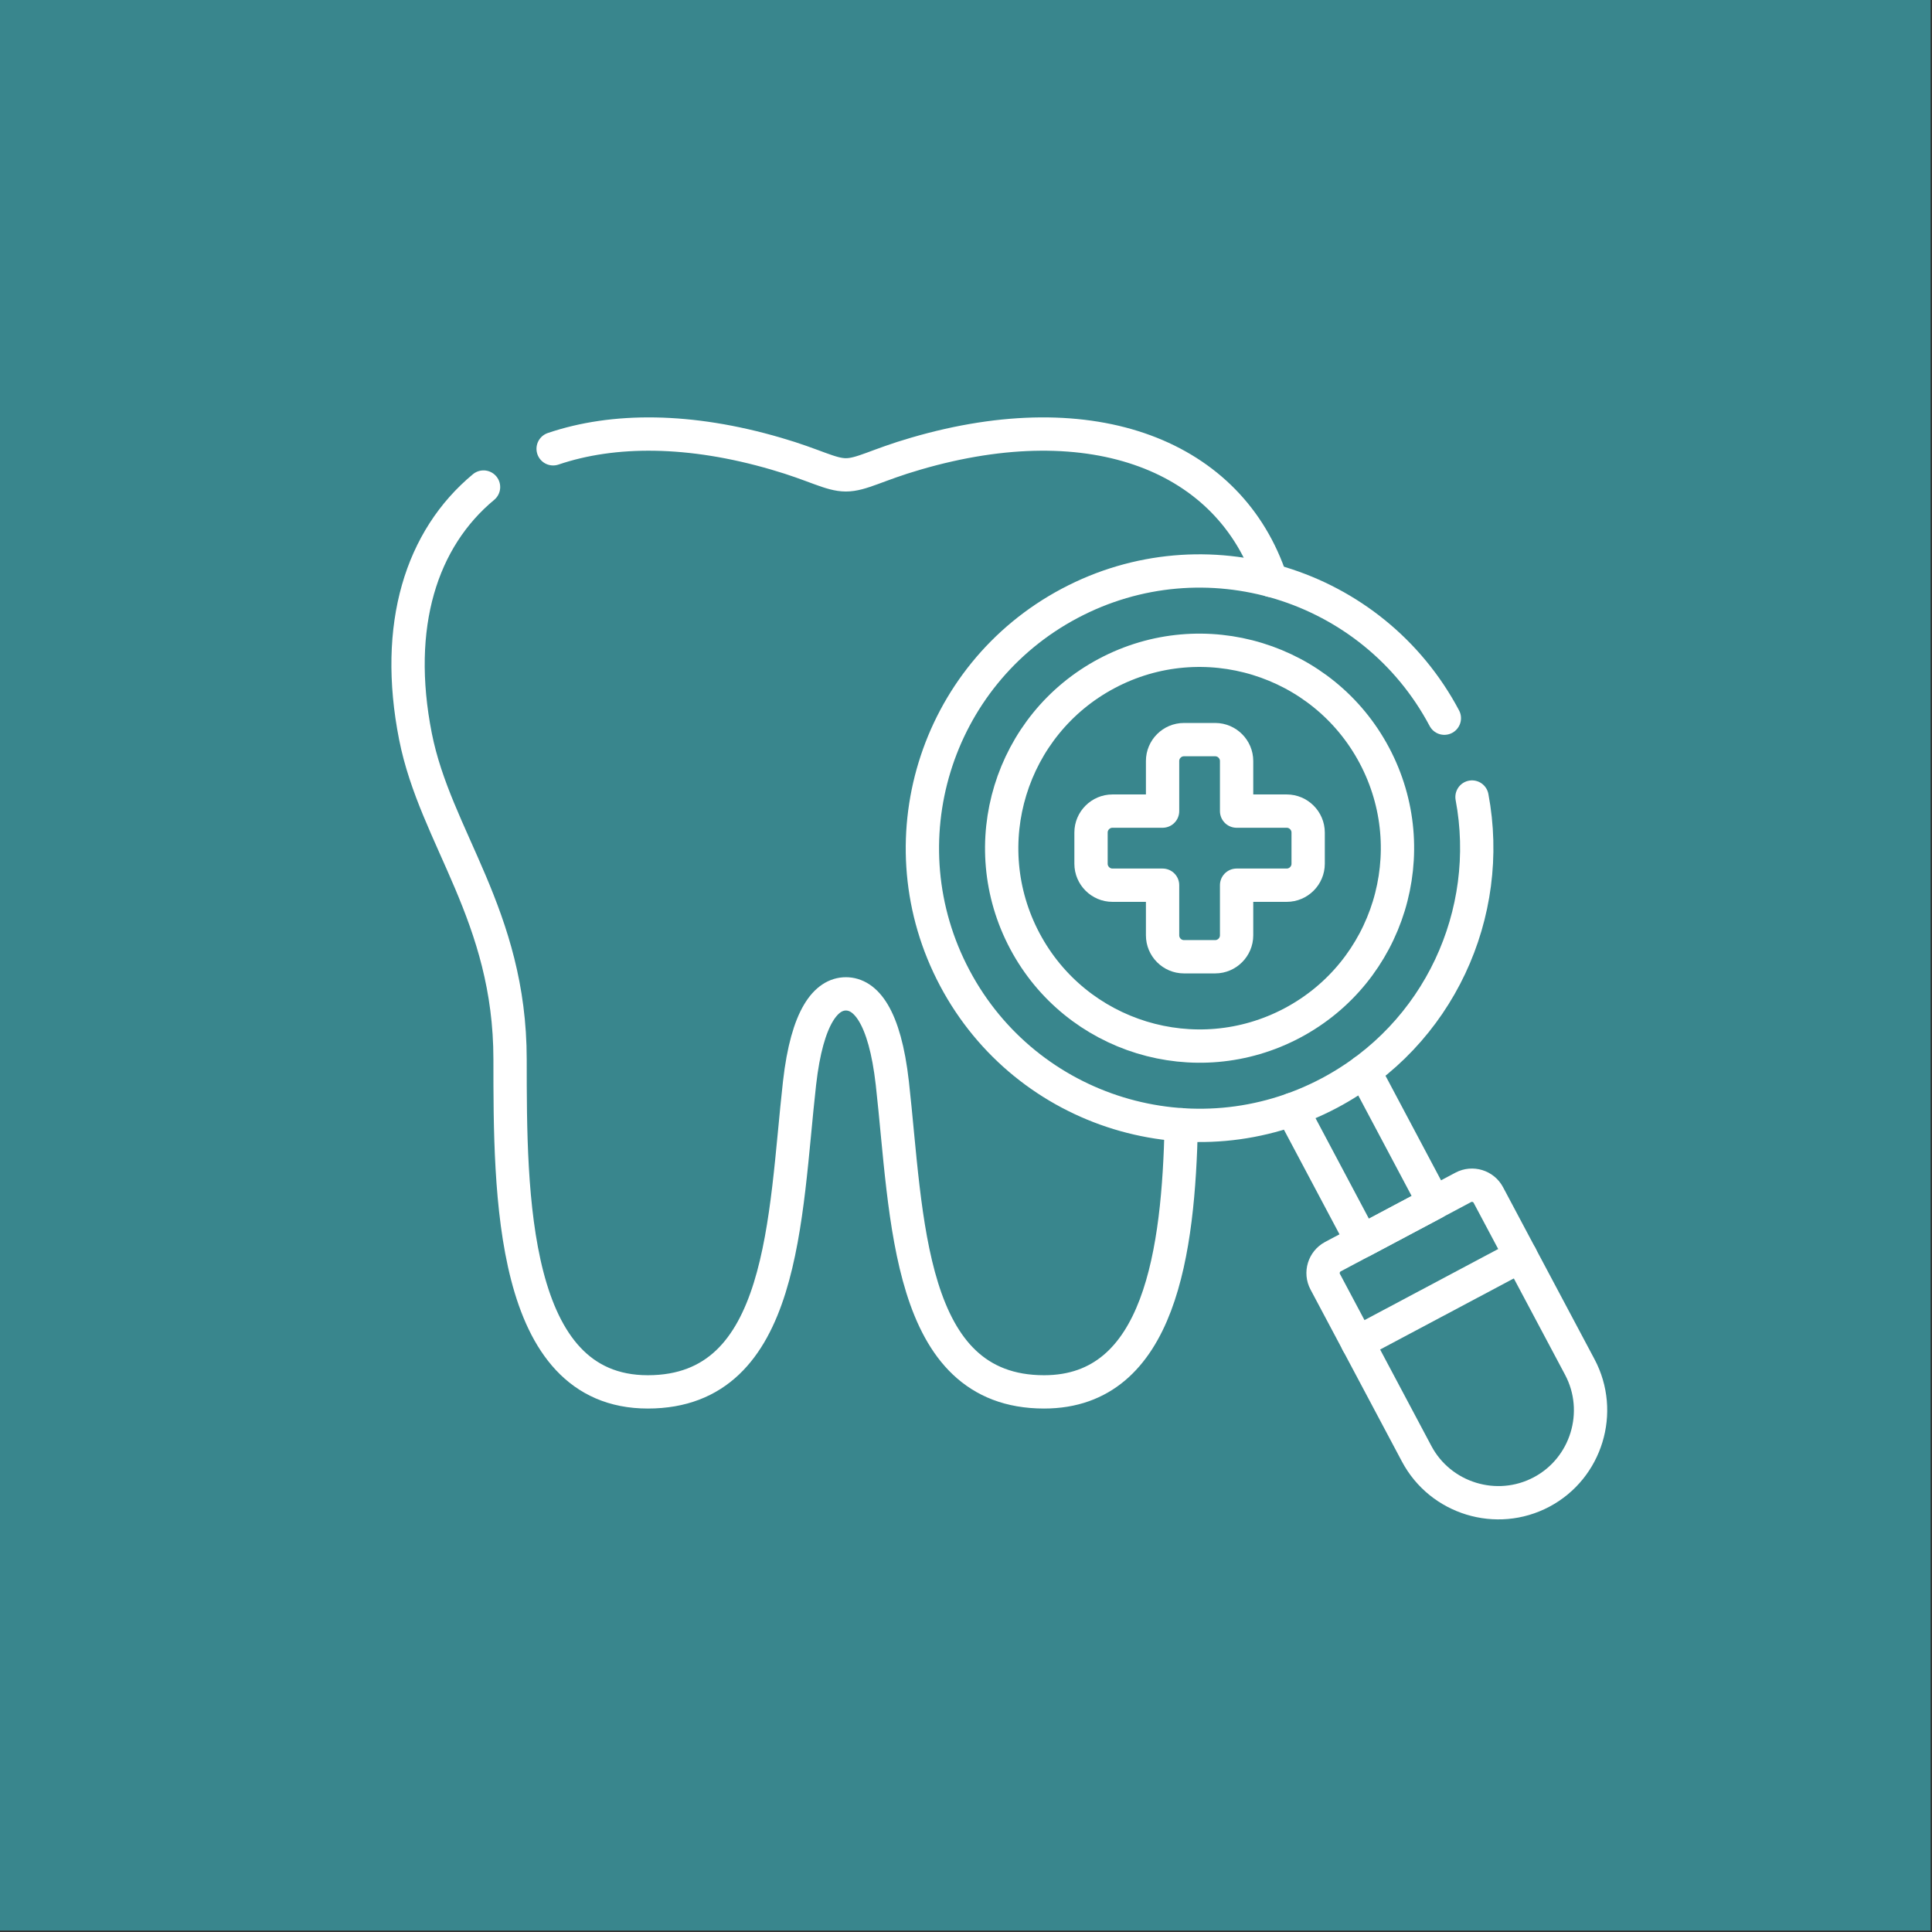
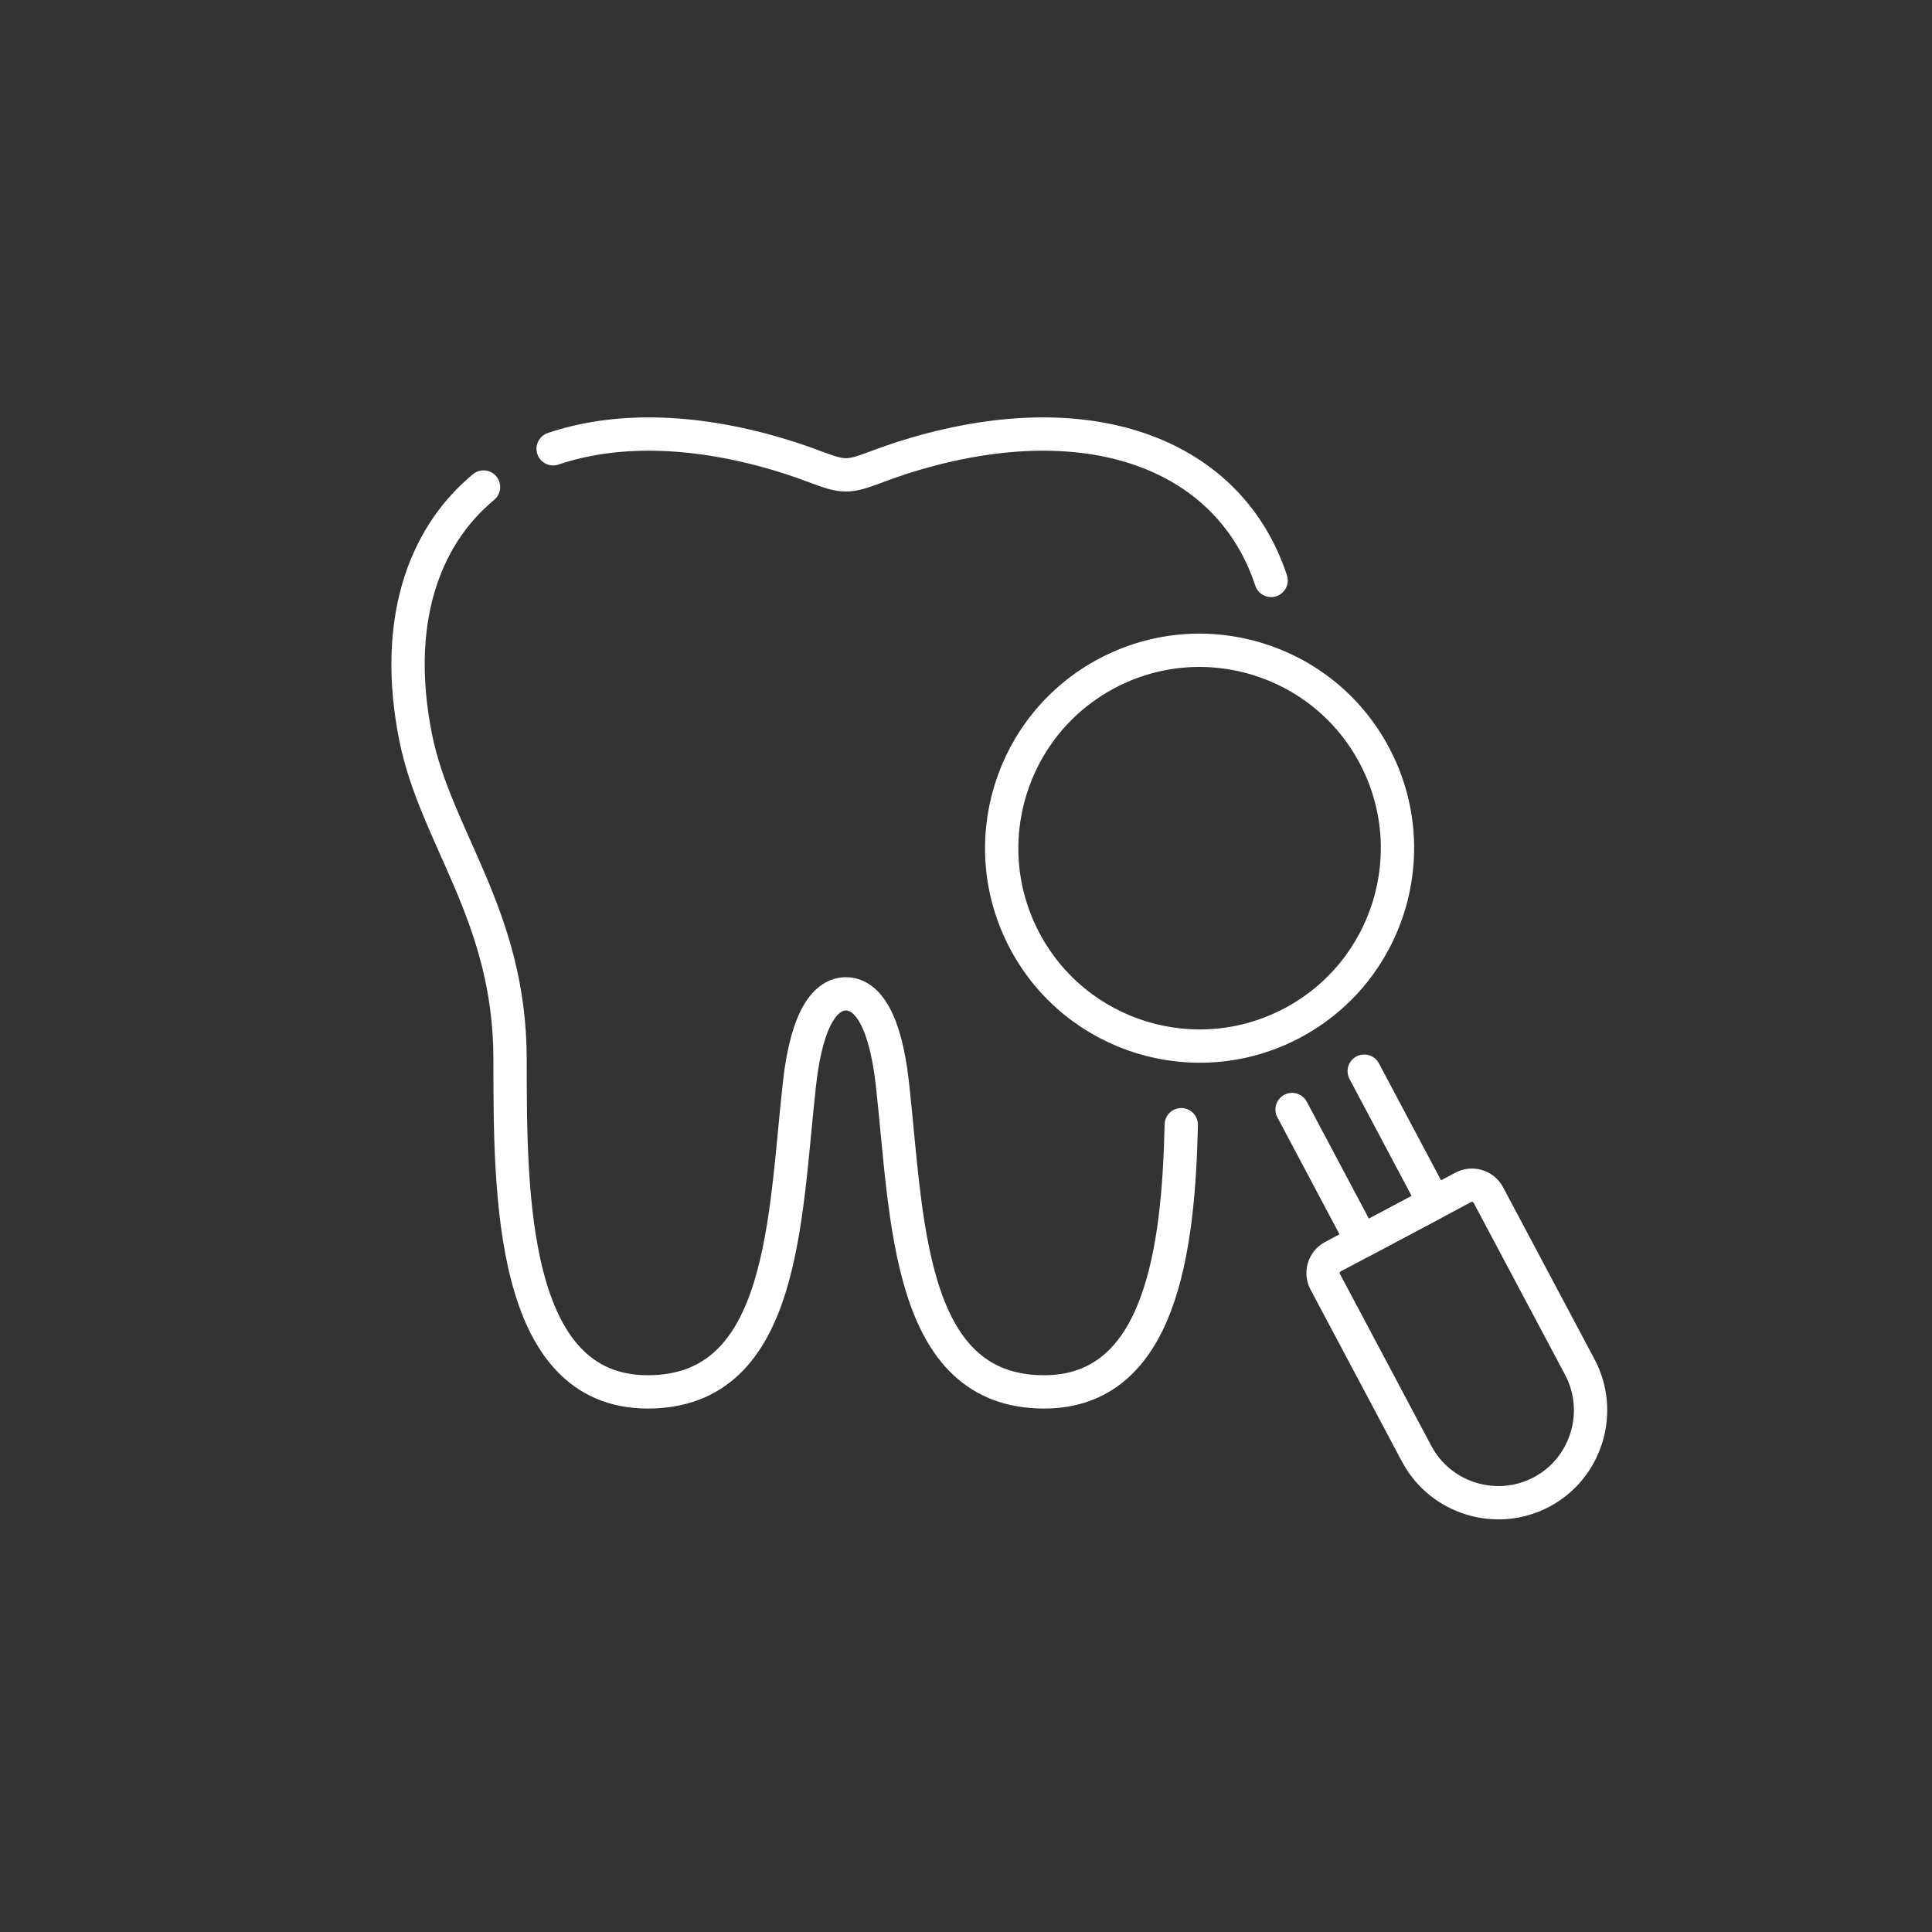
<svg xmlns="http://www.w3.org/2000/svg" width="812" height="812" viewBox="0 0 812 812" fill="none">
  <rect x="0" y="0" width="812" height="812" fill="#333333" stroke="none" />
-   <rect width="811.397" height="811.397" fill="#39868D" />
  <mask id="mask0_841_39" style="mask-type:luminance" maskUnits="userSpaceOnUse" x="164" y="151" width="512" height="512">
    <path d="M164 151.001H675.999V663H164V151.001Z" fill="white" />
  </mask>
  <g mask="url(#mask0_841_39)">
-     <path d="M618.672 334.986C627.852 383.755 604.932 434.86 558.812 459.357C501.991 489.542 431.459 467.917 401.304 411.095C371.12 354.302 392.744 283.768 449.536 253.611C506.356 223.426 576.888 245.023 607.044 301.845" stroke="white" stroke-width="14" stroke-miterlimit="10" stroke-linecap="round" stroke-linejoin="round" />
    <path d="M232.478 188.624C257.904 180.008 290.002 180.092 326.211 190.679C342.458 195.382 348.99 199.577 355.522 199.577C362.083 199.577 368.615 195.382 384.862 190.679C459.787 168.773 517.056 191.806 534.231 243.953M496.473 472.703C495.319 525.272 487.83 584.994 438.81 584.994C380.919 584.994 381.37 511.587 375.035 455.246C371.825 426.835 363.688 417.712 355.522 417.712C347.385 417.712 339.248 426.835 336.038 455.246C329.703 511.587 330.153 584.994 272.264 584.994C214.374 584.994 214.374 501.704 214.374 445.278C214.374 384.542 183.063 352.19 174.617 309.531C165.409 262.847 177.094 226.383 203.224 204.702" stroke="white" stroke-width="14" stroke-miterlimit="10" stroke-linecap="round" stroke-linejoin="round" />
    <path d="M543.044 466.312L572.44 521.668L602.764 505.563L573.368 450.206" stroke="white" stroke-width="14" stroke-miterlimit="10" stroke-linecap="round" stroke-linejoin="round" />
    <path d="M465.163 283.036C505.736 261.496 556.08 276.926 577.62 317.473C599.16 358.047 583.73 408.393 543.184 429.933C502.611 451.473 452.267 436.043 430.727 395.496C409.187 354.922 424.617 304.577 465.163 283.036Z" stroke="white" stroke-width="14" stroke-miterlimit="10" stroke-linecap="round" stroke-linejoin="round" />
-     <path d="M540.792 340.899H519.731V319.837C519.731 314.91 515.677 310.855 510.749 310.855H497.6C492.645 310.855 488.618 314.91 488.618 319.837V340.899H467.557C462.602 340.899 458.547 344.954 458.547 349.909V363.03C458.547 367.986 462.602 372.041 467.557 372.041H488.618V393.103C488.618 398.058 492.645 402.113 497.6 402.113H510.749C515.677 402.113 519.731 398.058 519.731 393.103V372.041H540.792C545.748 372.041 549.803 367.986 549.803 363.03V349.909C549.803 344.954 545.748 340.899 540.792 340.899Z" stroke="white" stroke-width="14" stroke-miterlimit="10" stroke-linecap="round" stroke-linejoin="round" />
    <path d="M560.191 528.173L615.011 499.03C618.785 497.031 623.543 498.467 625.543 502.268L663.976 574.548C674 593.413 666.792 617.037 647.926 627.061C629.062 637.086 605.438 629.877 595.415 611.012L556.981 538.704C554.954 534.93 556.418 530.2 560.191 528.173Z" stroke="white" stroke-width="14" stroke-miterlimit="10" stroke-linecap="round" stroke-linejoin="round" />
-     <path d="M570.581 564.298L639.143 527.835" stroke="white" stroke-width="14" stroke-miterlimit="10" stroke-linecap="round" stroke-linejoin="round" />
  </g>
</svg>